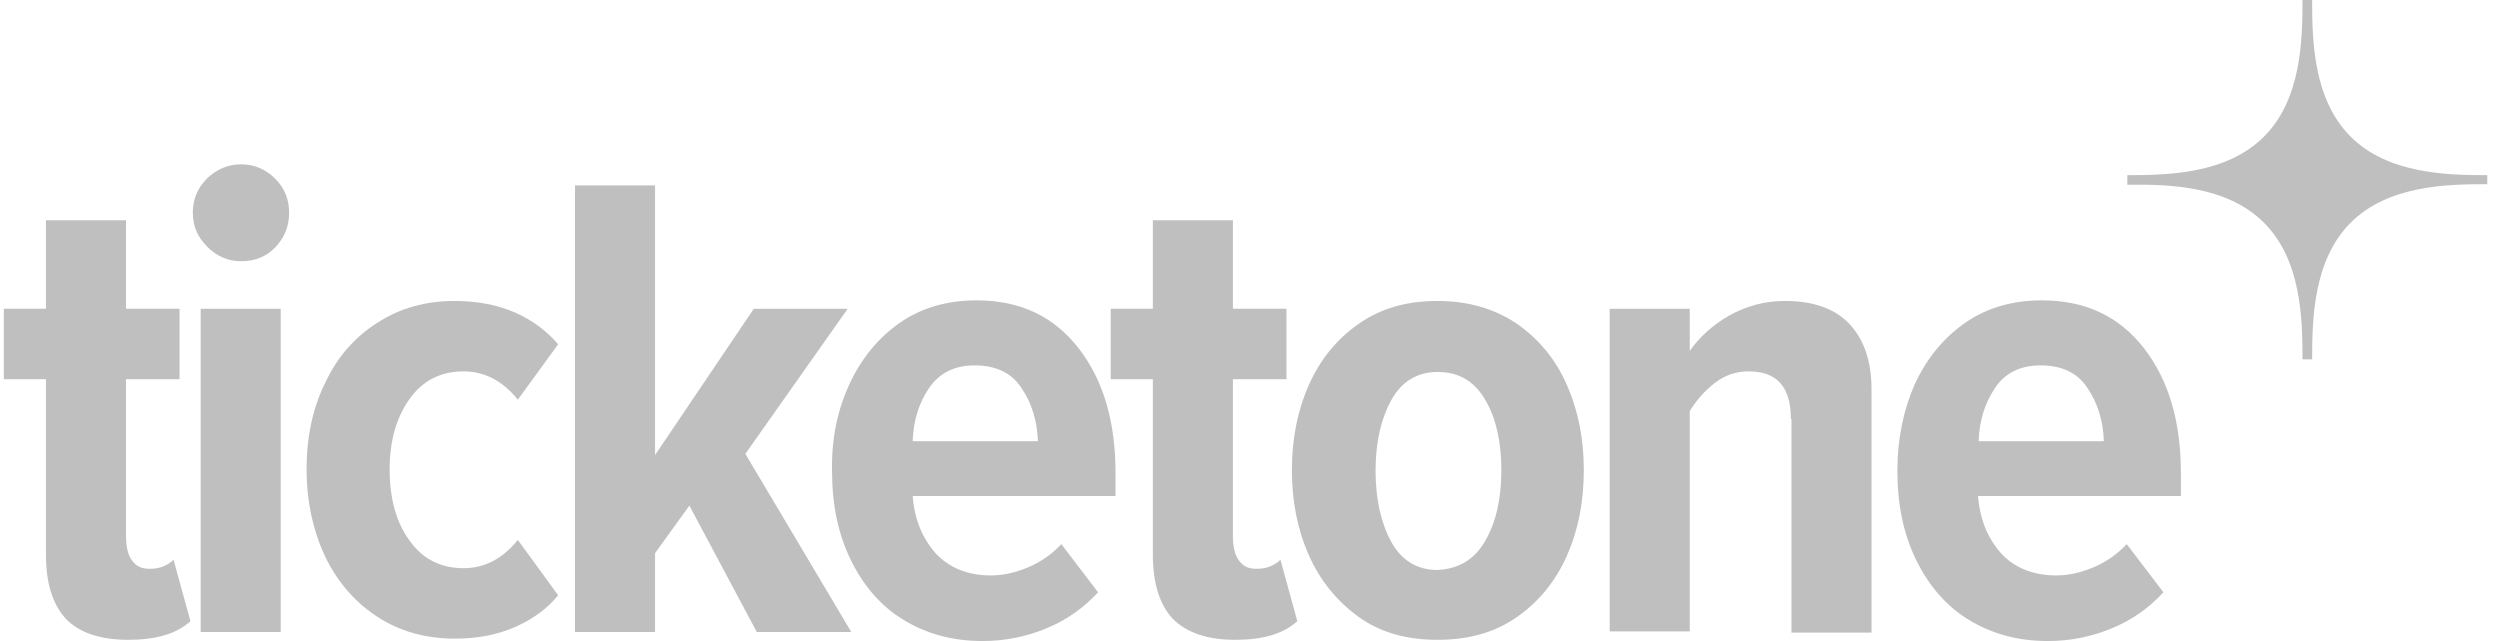
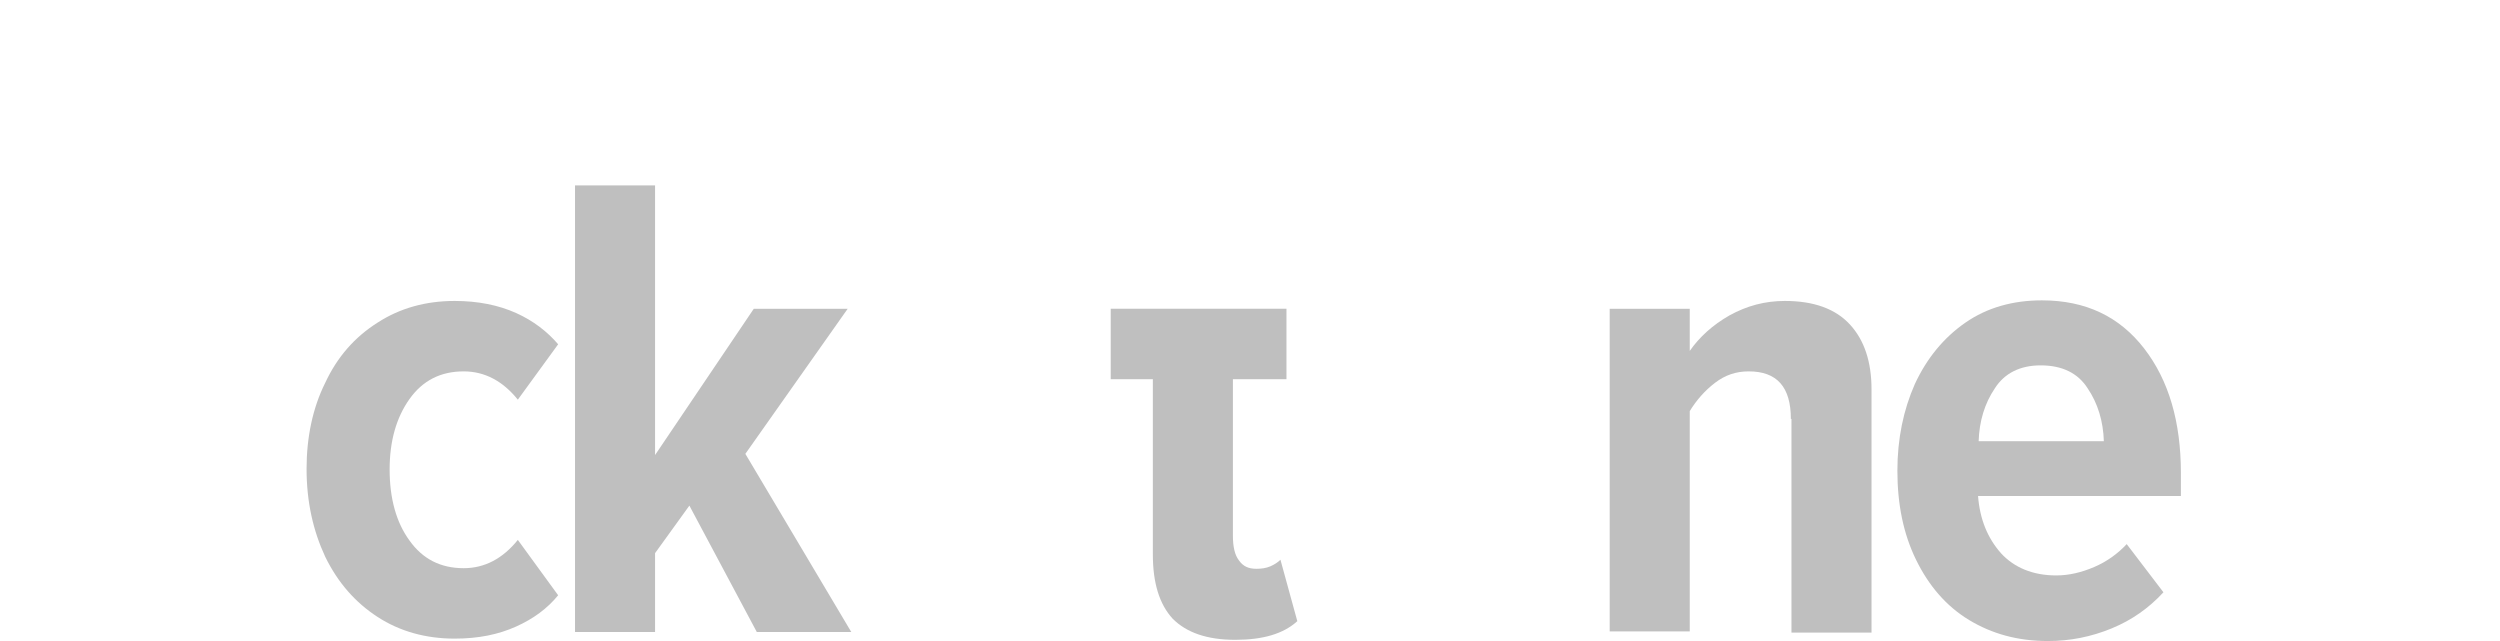
<svg xmlns="http://www.w3.org/2000/svg" width="156" height="40" viewBox="0 0 156 40" fill="none">
  <g id="Group">
-     <path id="Vector" d="M4.107 38.61C3.281 37.709 2.867 36.394 2.867 34.591V23.662H0.238V19.267H2.867V13.746H7.863V19.267H11.205V23.662H7.863V33.427C7.863 34.103 7.975 34.629 8.238 34.967C8.501 35.342 8.839 35.493 9.327 35.493C9.628 35.493 9.928 35.455 10.191 35.342C10.454 35.23 10.68 35.079 10.83 34.929L11.882 38.76C11.018 39.549 9.741 39.925 8.013 39.925C6.248 39.925 4.933 39.474 4.107 38.61Z" fill="black" fill-opacity="0.25" />
-     <path id="Vector_2" d="M12.934 15.399C12.333 14.799 12.032 14.123 12.032 13.259C12.032 12.432 12.333 11.719 12.934 11.118C13.535 10.554 14.248 10.254 15.037 10.254C15.863 10.254 16.577 10.554 17.178 11.155C17.779 11.756 18.042 12.47 18.042 13.296C18.042 14.123 17.741 14.836 17.178 15.437C16.577 16.038 15.901 16.301 15.037 16.301C14.248 16.301 13.535 16 12.934 15.399ZM12.521 19.268H17.516V39.437H12.521V19.268Z" fill="black" fill-opacity="0.25" />
    <path id="Vector_3" d="M20.294 23.887C21.045 22.272 22.135 21.033 23.562 20.131C24.951 19.23 26.567 18.779 28.369 18.779C29.834 18.779 31.111 19.042 32.2 19.53C33.289 20.019 34.153 20.695 34.829 21.483L32.313 24.939C31.374 23.775 30.247 23.174 28.933 23.174C27.506 23.174 26.379 23.737 25.552 24.901C24.726 26.066 24.313 27.53 24.313 29.296C24.313 31.099 24.726 32.601 25.552 33.728C26.379 34.892 27.506 35.455 28.933 35.455C30.247 35.455 31.374 34.854 32.313 33.69L34.829 37.145C34.153 37.972 33.289 38.61 32.2 39.099C31.111 39.587 29.872 39.85 28.369 39.85C26.567 39.85 24.951 39.399 23.562 38.498C22.172 37.596 21.083 36.357 20.294 34.742C19.543 33.127 19.13 31.324 19.13 29.258C19.13 27.305 19.506 25.465 20.294 23.887Z" fill="black" fill-opacity="0.25" />
    <path id="Vector_4" d="M43.017 31.55L40.876 34.517V39.437H35.881V11.568H40.876V28.395L47.036 19.268H52.895L46.51 28.32L53.12 39.437H47.224L43.017 31.55Z" fill="black" fill-opacity="0.25" />
-     <path id="Vector_5" d="M53.008 23.963C53.759 22.348 54.811 21.071 56.163 20.132C57.515 19.193 59.13 18.742 60.933 18.742C63.675 18.742 65.778 19.756 67.318 21.747C68.858 23.738 69.609 26.329 69.609 29.521V30.949H56.951C57.064 32.414 57.552 33.578 58.379 34.517C59.205 35.418 60.369 35.907 61.834 35.907C62.623 35.907 63.411 35.719 64.2 35.381C64.989 35.043 65.665 34.554 66.228 33.953L68.519 36.958C67.618 37.935 66.567 38.686 65.29 39.212C64.013 39.737 62.698 40 61.308 40C59.43 40 57.815 39.55 56.388 38.686C54.961 37.822 53.872 36.545 53.083 34.93C52.294 33.315 51.919 31.475 51.919 29.371C51.881 27.381 52.257 25.578 53.008 23.963ZM57.965 24.226C57.327 25.165 56.989 26.291 56.951 27.531H64.764C64.726 26.291 64.388 25.165 63.75 24.226C63.149 23.287 62.172 22.799 60.82 22.799C59.543 22.799 58.604 23.287 57.965 24.226Z" fill="black" fill-opacity="0.25" />
-     <path id="Vector_6" d="M73.177 38.61C72.351 37.709 71.938 36.394 71.938 34.591V23.662H69.309V19.267H71.938V13.746H76.933V19.267H80.276V23.662H76.933V33.427C76.933 34.103 77.046 34.629 77.309 34.967C77.572 35.342 77.909 35.493 78.398 35.493C78.698 35.493 78.999 35.455 79.262 35.342C79.525 35.23 79.75 35.079 79.9 34.929L80.952 38.76C80.088 39.549 78.811 39.925 77.083 39.925C75.318 39.925 74.041 39.474 73.177 38.61Z" fill="black" fill-opacity="0.25" />
-     <path id="Vector_7" d="M84.783 38.498C83.431 37.521 82.379 36.244 81.666 34.629C80.952 33.014 80.614 31.249 80.614 29.333C80.614 27.418 80.952 25.652 81.666 24.038C82.379 22.422 83.431 21.145 84.783 20.206C86.173 19.23 87.788 18.779 89.704 18.779C91.619 18.779 93.272 19.268 94.661 20.206C96.051 21.183 97.103 22.46 97.779 24.038C98.492 25.652 98.83 27.418 98.83 29.333C98.83 31.286 98.492 33.052 97.779 34.667C97.065 36.282 96.013 37.559 94.661 38.498C93.272 39.474 91.619 39.925 89.704 39.925C87.788 39.925 86.135 39.474 84.783 38.498ZM92.671 33.765C93.347 32.601 93.685 31.136 93.685 29.333C93.685 27.568 93.347 26.066 92.671 24.939C91.995 23.775 91.018 23.211 89.704 23.211C88.427 23.211 87.45 23.812 86.811 24.977C86.173 26.141 85.835 27.606 85.835 29.371C85.835 31.136 86.173 32.639 86.811 33.803C87.45 34.967 88.427 35.568 89.704 35.568C91.018 35.493 91.995 34.929 92.671 33.765Z" fill="black" fill-opacity="0.25" />
+     <path id="Vector_6" d="M73.177 38.61C72.351 37.709 71.938 36.394 71.938 34.591V23.662H69.309V19.267H71.938V13.746V19.267H80.276V23.662H76.933V33.427C76.933 34.103 77.046 34.629 77.309 34.967C77.572 35.342 77.909 35.493 78.398 35.493C78.698 35.493 78.999 35.455 79.262 35.342C79.525 35.23 79.75 35.079 79.9 34.929L80.952 38.76C80.088 39.549 78.811 39.925 77.083 39.925C75.318 39.925 74.041 39.474 73.177 38.61Z" fill="black" fill-opacity="0.25" />
    <path id="Vector_8" d="M111.75 26.141C111.75 24.15 110.887 23.174 109.121 23.174C108.333 23.174 107.657 23.399 107.018 23.887C106.38 24.375 105.854 24.977 105.441 25.652V39.399H100.445V19.268H105.441V21.897C106.042 21.033 106.868 20.282 107.919 19.681C109.009 19.08 110.135 18.779 111.375 18.779C113.178 18.779 114.53 19.268 115.431 20.244C116.333 21.221 116.783 22.573 116.783 24.3V39.474H111.788V26.141H111.75Z" fill="black" fill-opacity="0.25" />
    <path id="Vector_9" d="M119.487 23.963C120.238 22.348 121.289 21.071 122.642 20.132C123.994 19.193 125.609 18.742 127.412 18.742C130.153 18.742 132.257 19.756 133.797 21.747C135.336 23.738 136.088 26.329 136.088 29.521V30.949H123.43C123.543 32.414 124.031 33.578 124.858 34.517C125.684 35.418 126.848 35.907 128.313 35.907C129.102 35.907 129.89 35.719 130.679 35.381C131.468 35.043 132.144 34.554 132.707 33.953L134.998 36.958C134.097 37.935 133.045 38.686 131.768 39.212C130.491 39.737 129.177 40 127.787 40C125.909 40 124.294 39.55 122.867 38.686C121.44 37.822 120.351 36.545 119.562 34.93C118.773 33.315 118.397 31.475 118.397 29.371C118.397 27.381 118.773 25.578 119.487 23.963ZM124.482 24.226C123.843 25.165 123.505 26.291 123.468 27.531H131.28C131.243 26.291 130.905 25.165 130.266 24.226C129.665 23.287 128.689 22.799 127.336 22.799C126.059 22.799 125.083 23.287 124.482 24.226Z" fill="black" fill-opacity="0.25" />
    <g id="_x33_5_x2C_11_1_">
-       <path id="Vector_10" d="M141.272 13.897C143.601 16.225 143.676 19.869 143.676 22.423H144.277C144.277 19.906 144.352 16.225 146.68 13.897C149.009 11.568 152.652 11.493 155.206 11.493V10.93C152.69 10.93 149.009 10.854 146.68 8.526C144.352 6.197 144.277 2.554 144.277 0H143.676C143.676 2.516 143.601 6.197 141.272 8.526C138.943 10.854 135.3 10.93 132.746 10.93V11.53C135.263 11.493 138.943 11.568 141.272 13.897Z" fill="black" fill-opacity="0.25" />
-     </g>
+       </g>
  </g>
</svg>